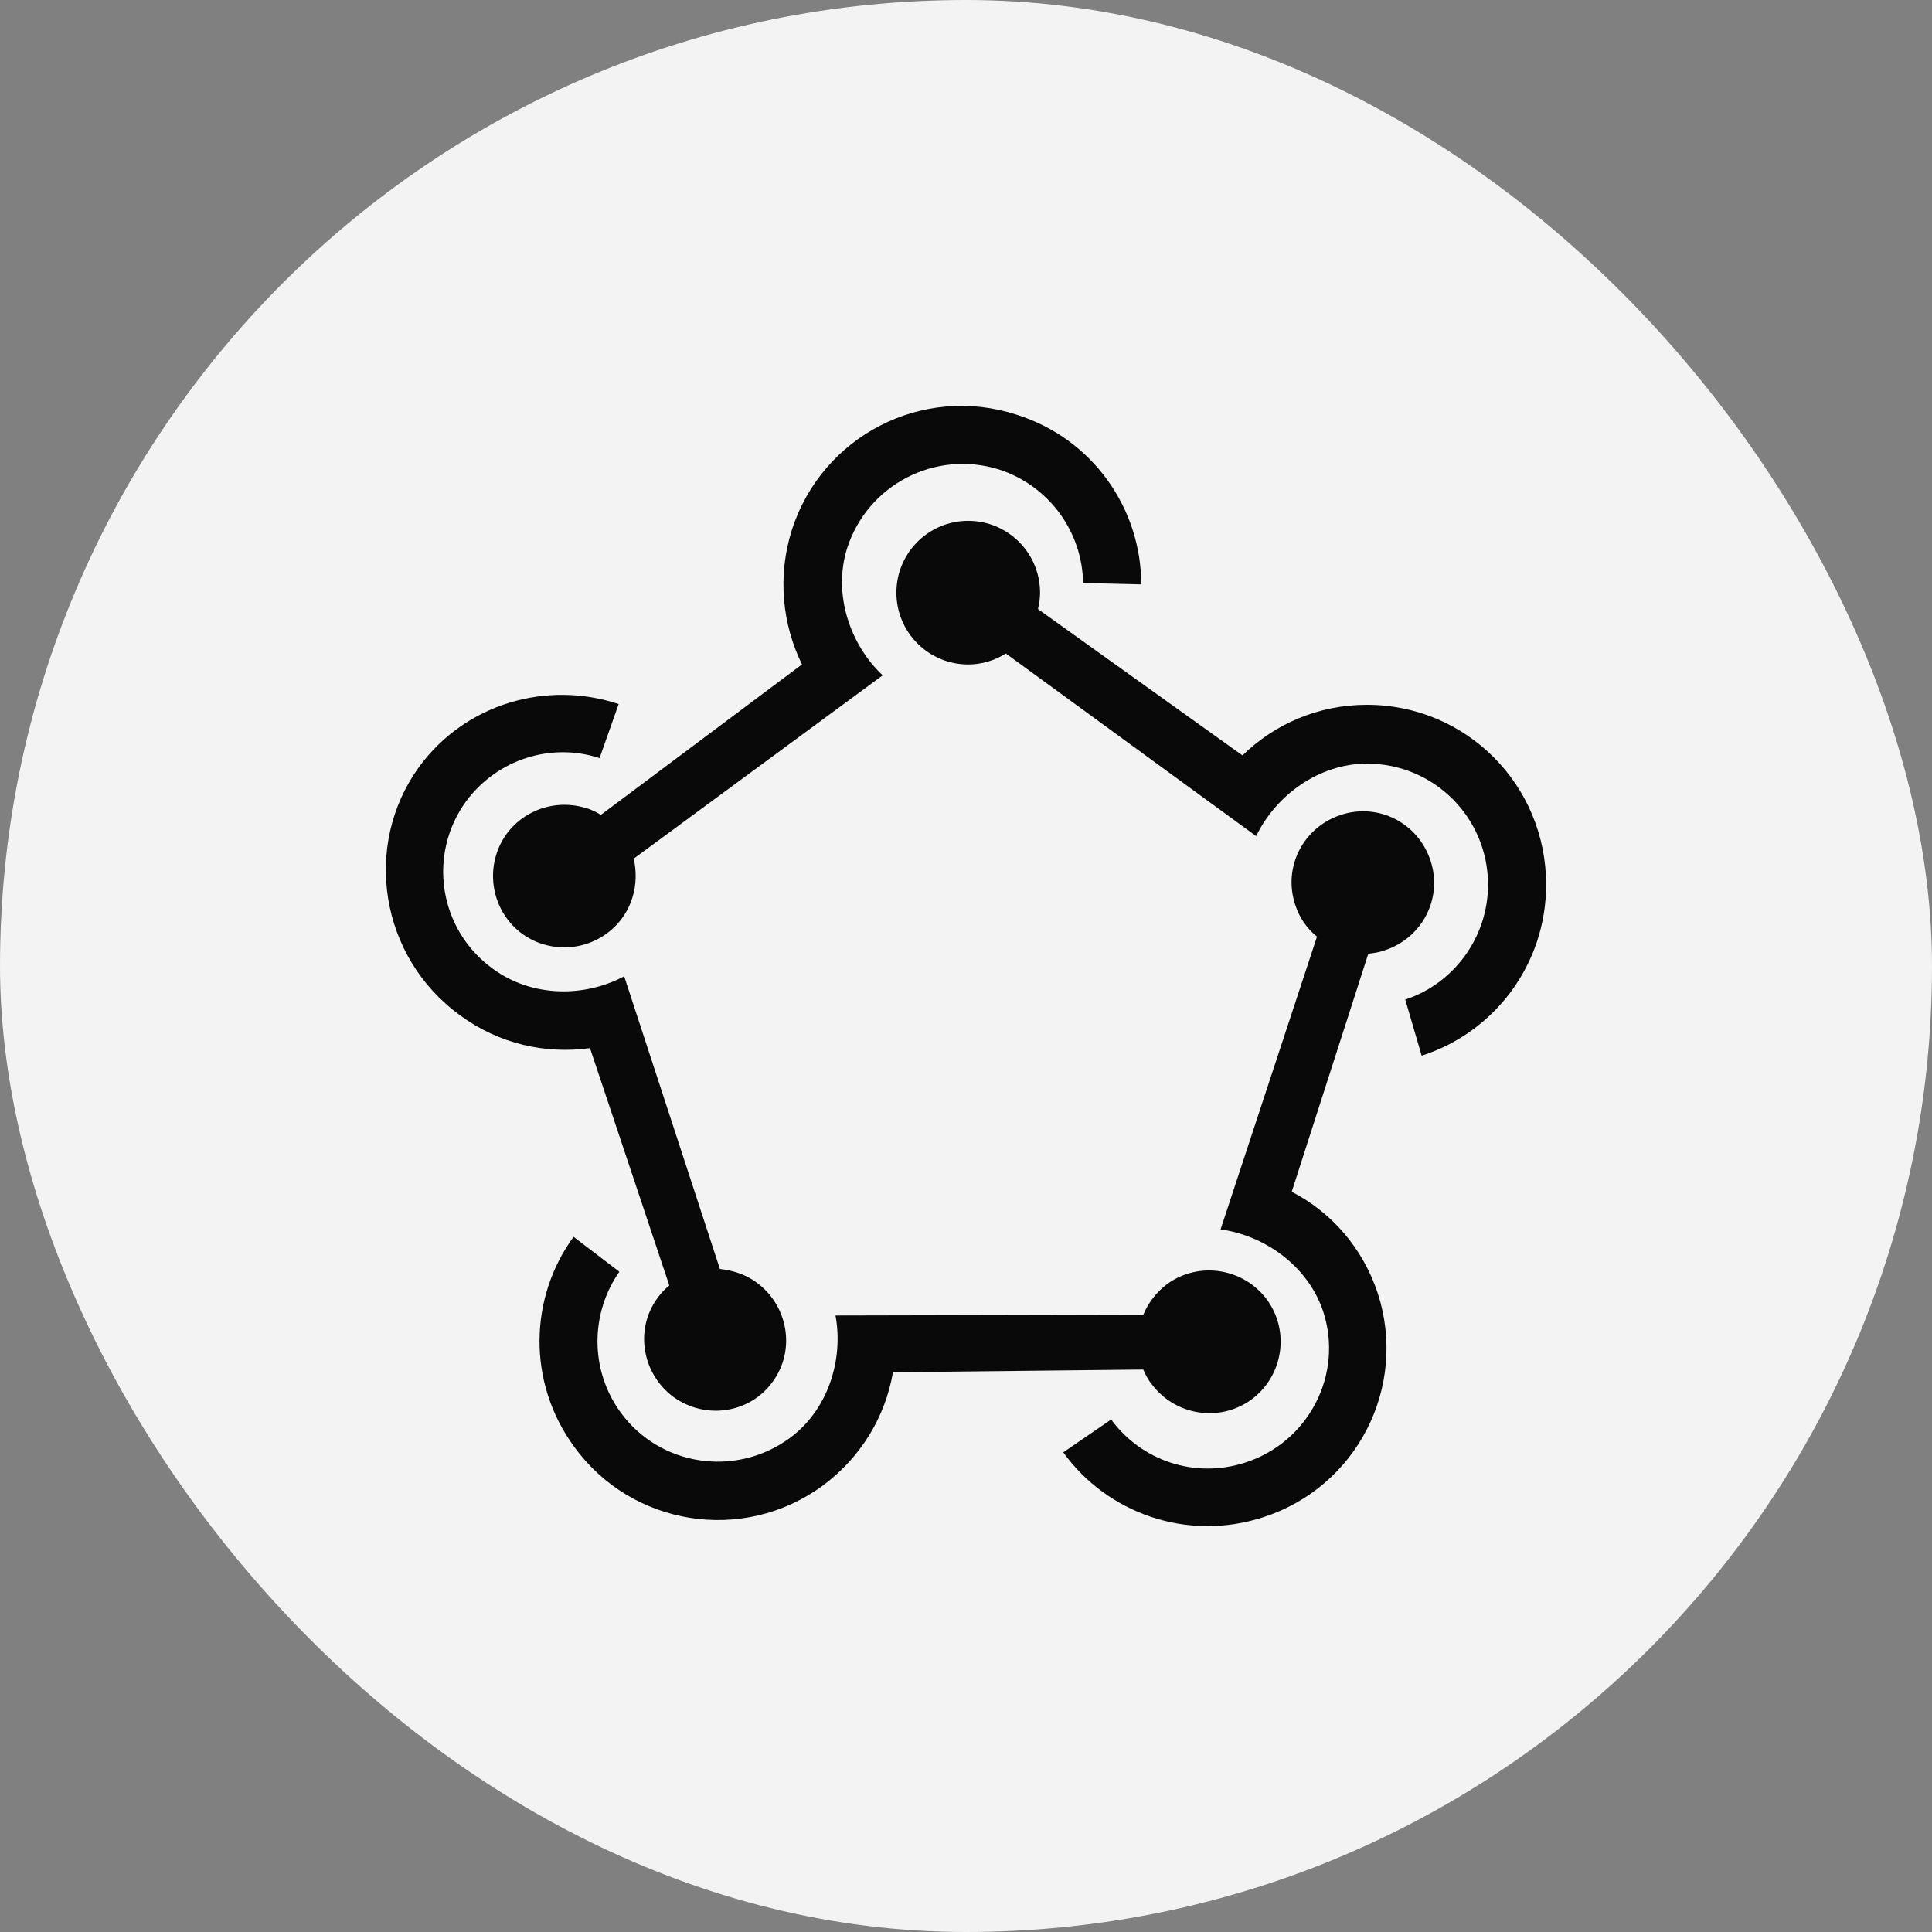
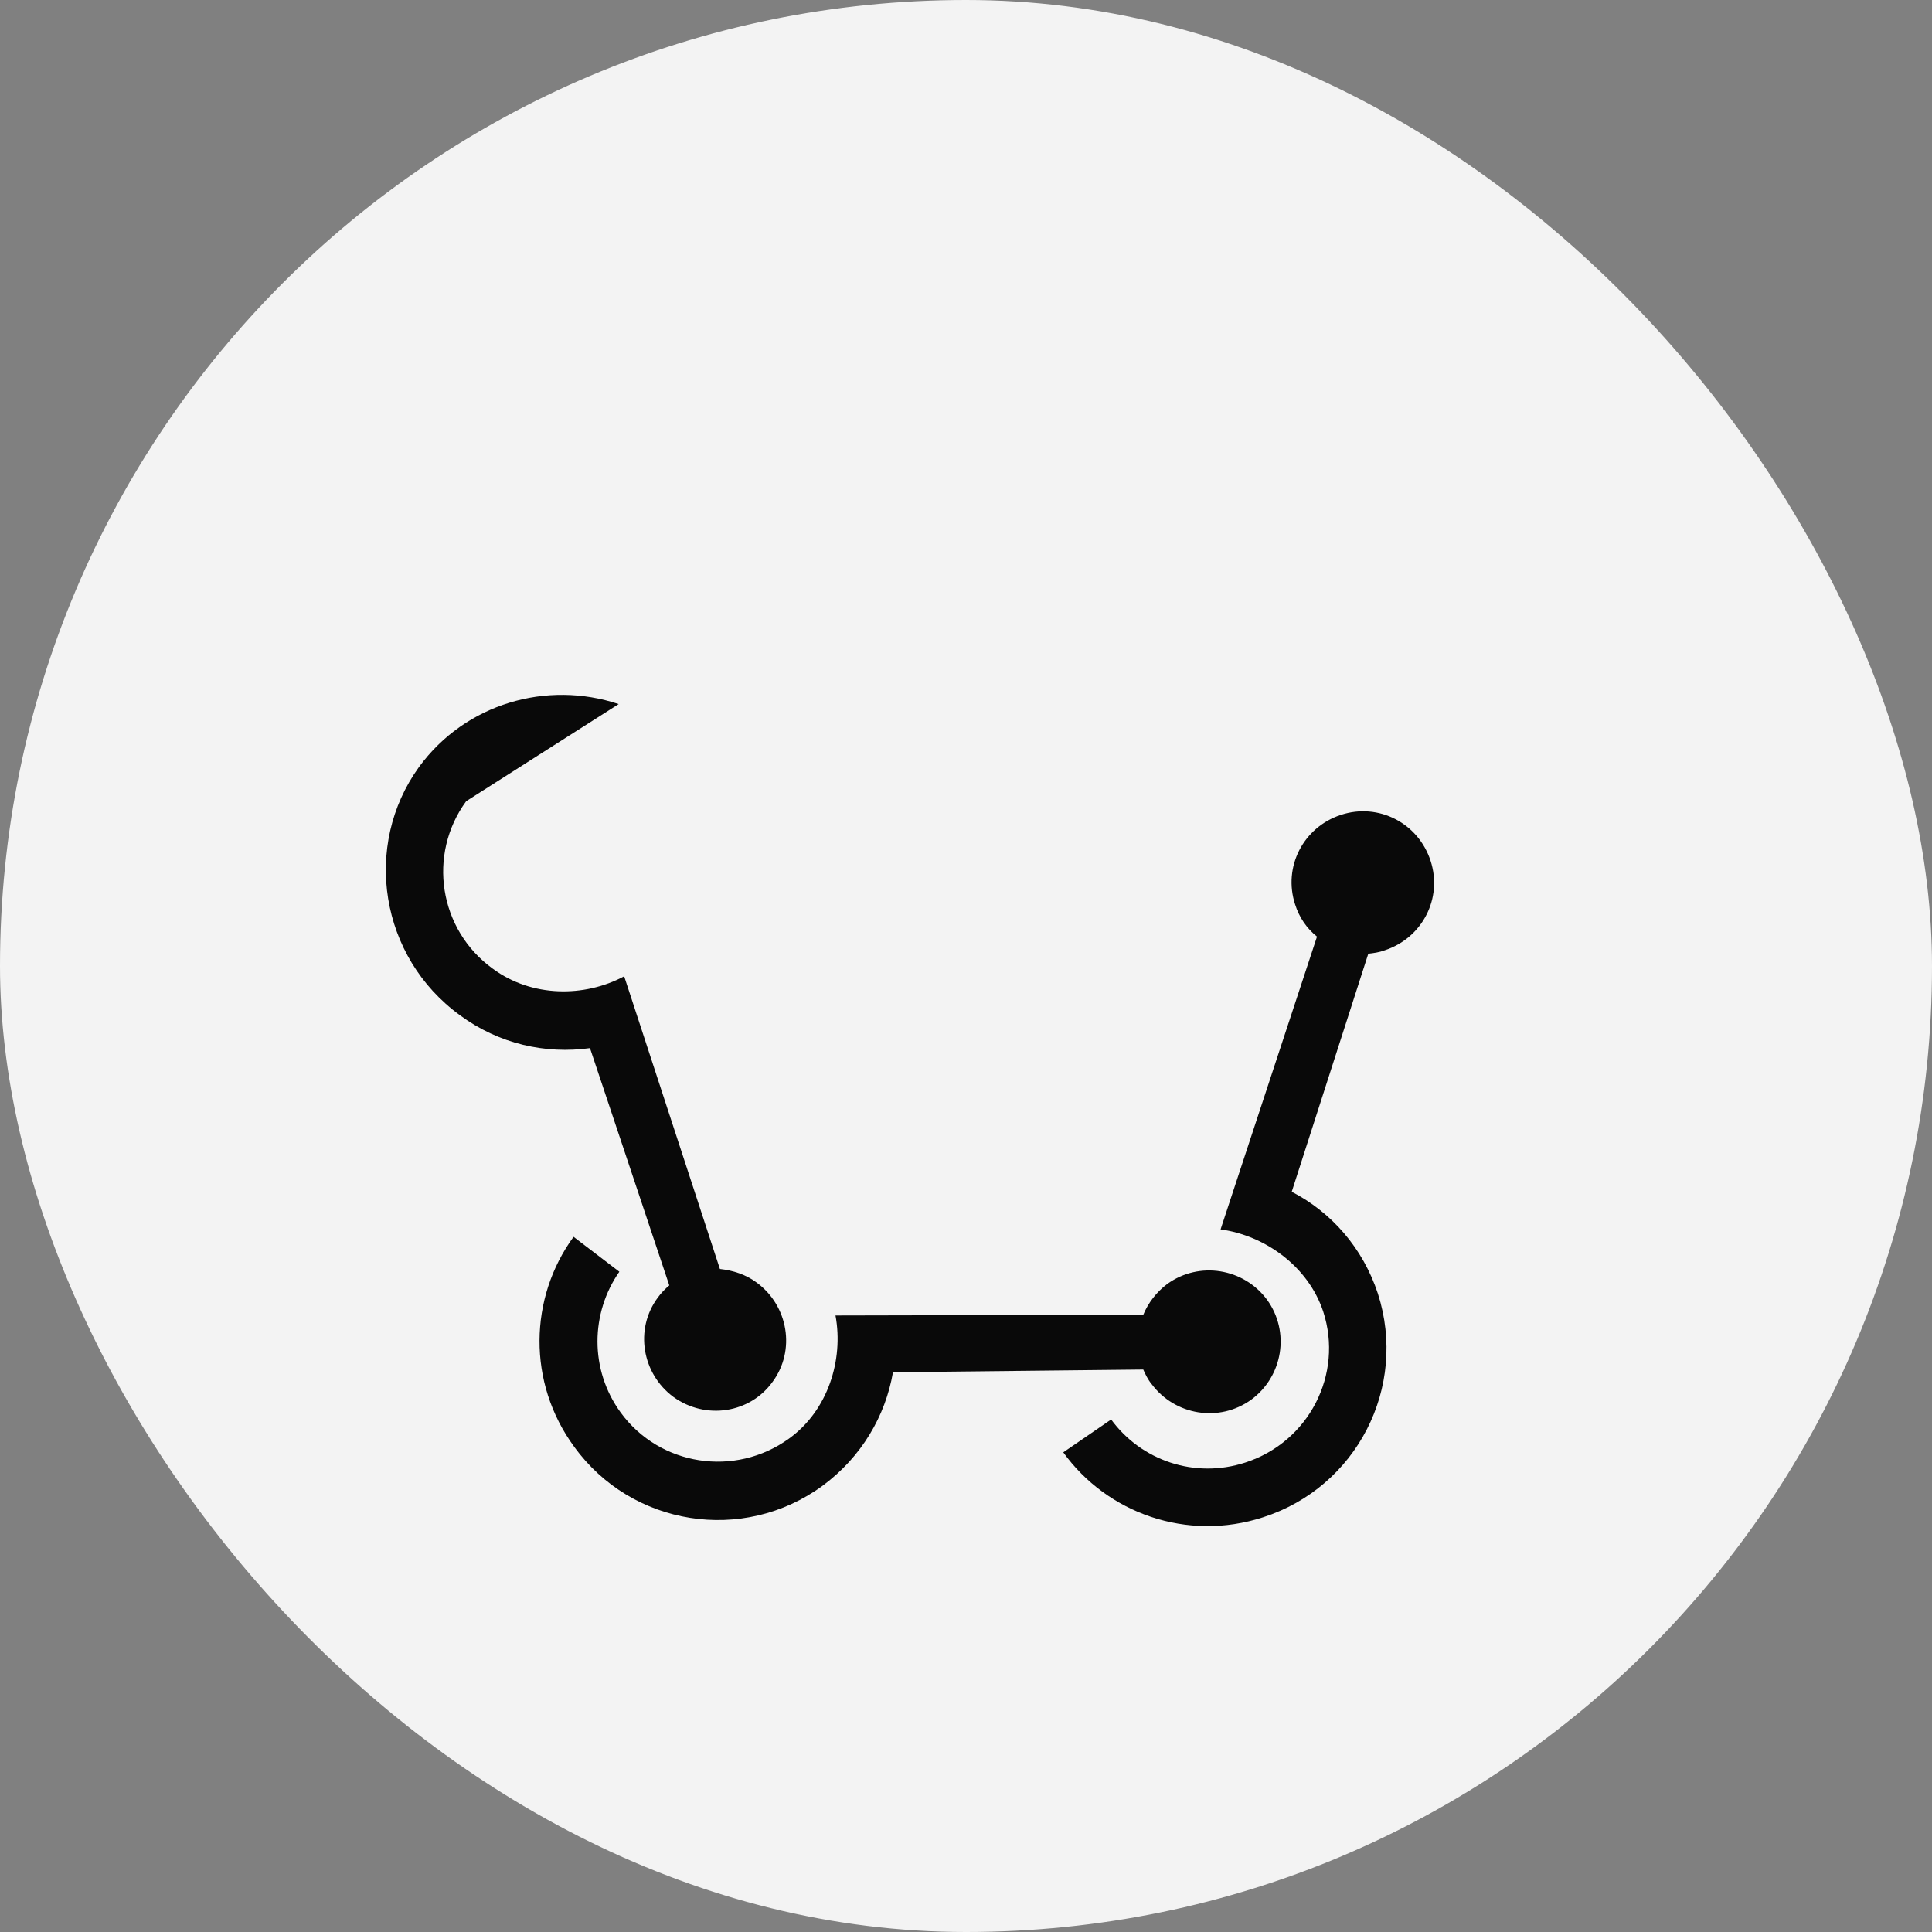
<svg xmlns="http://www.w3.org/2000/svg" width="40" height="40" viewBox="0 0 40 40" fill="none">
  <rect x="0" y="0" width="40" height="40" fill="#808080" stroke="none" />
  <rect width="40" height="40" rx="20" fill="#F3F3F3" />
-   <path d="M28.301 14.592C27.296 14.592 26.39 14.989 25.724 15.64L21.49 12.61C21.518 12.497 21.533 12.383 21.533 12.27C21.533 11.449 20.867 10.783 20.046 10.783C19.224 10.783 18.559 11.449 18.559 12.27C18.559 13.091 19.224 13.757 20.046 13.757C20.329 13.757 20.598 13.672 20.825 13.53L26.007 17.311C26.418 16.462 27.31 15.81 28.301 15.81C29.689 15.81 30.808 16.929 30.808 18.317C30.808 19.421 30.085 20.37 29.094 20.695L29.434 21.857C30.935 21.375 32.011 19.973 32.011 18.317C32.011 16.249 30.355 14.592 28.301 14.592Z" fill="#090909" />
-   <path d="M16.392 10.98C16.095 11.929 16.194 12.92 16.604 13.756L12.441 16.871C12.342 16.814 12.243 16.758 12.13 16.73C11.351 16.489 10.515 16.914 10.275 17.692C10.034 18.471 10.459 19.307 11.238 19.547C12.016 19.788 12.852 19.363 13.093 18.584C13.178 18.316 13.178 18.032 13.121 17.777L18.275 13.982C17.596 13.345 17.241 12.297 17.539 11.349C17.964 10.032 19.366 9.309 20.683 9.72C21.73 10.06 22.41 11.023 22.424 12.071L23.628 12.099C23.628 10.527 22.622 9.083 21.051 8.587C19.096 7.95 17.015 9.026 16.392 10.98Z" fill="#090909" />
-   <path d="M9.524 21.02C10.331 21.615 11.294 21.827 12.215 21.7L13.857 26.613C13.772 26.684 13.687 26.769 13.617 26.868C13.135 27.52 13.291 28.44 13.942 28.922C14.608 29.403 15.528 29.261 15.995 28.61C16.477 27.959 16.321 27.038 15.67 26.557C15.443 26.387 15.174 26.302 14.905 26.273L12.923 20.213C12.101 20.652 11.011 20.652 10.204 20.057C9.085 19.25 8.845 17.692 9.652 16.588C10.303 15.71 11.422 15.37 12.413 15.696L12.809 14.577C11.323 14.082 9.638 14.563 8.675 15.88C7.499 17.508 7.867 19.817 9.524 21.02Z" fill="#090909" />
+   <path d="M9.524 21.02C10.331 21.615 11.294 21.827 12.215 21.7L13.857 26.613C13.772 26.684 13.687 26.769 13.617 26.868C13.135 27.52 13.291 28.44 13.942 28.922C14.608 29.403 15.528 29.261 15.995 28.61C16.477 27.959 16.321 27.038 15.67 26.557C15.443 26.387 15.174 26.302 14.905 26.273L12.923 20.213C12.101 20.652 11.011 20.652 10.204 20.057C9.085 19.25 8.845 17.692 9.652 16.588L12.809 14.577C11.323 14.082 9.638 14.563 8.675 15.88C7.499 17.508 7.867 19.817 9.524 21.02Z" fill="#090909" />
  <path d="M28.528 26.784C28.216 25.835 27.565 25.099 26.744 24.674L28.329 19.746C28.443 19.732 28.556 19.718 28.669 19.675C29.448 19.42 29.873 18.599 29.618 17.82C29.363 17.041 28.542 16.616 27.763 16.871C26.984 17.126 26.559 17.948 26.814 18.726C26.899 18.995 27.055 19.222 27.267 19.392L25.271 25.453C26.191 25.58 27.083 26.217 27.395 27.152C27.82 28.454 27.098 29.856 25.781 30.281C24.733 30.621 23.628 30.239 23.005 29.389L22.014 30.069C22.92 31.329 24.577 31.924 26.149 31.414C28.089 30.791 29.151 28.724 28.528 26.784Z" fill="#090909" />
  <path d="M17.029 30.762C17.836 30.167 18.332 29.317 18.488 28.411L23.67 28.355C23.713 28.454 23.769 28.567 23.84 28.652C24.322 29.303 25.242 29.459 25.908 28.977C26.559 28.496 26.715 27.576 26.233 26.91C25.752 26.259 24.831 26.103 24.166 26.584C23.939 26.754 23.769 26.981 23.67 27.222L17.298 27.236C17.468 28.156 17.142 29.204 16.335 29.785C15.217 30.592 13.659 30.351 12.852 29.247C12.2 28.355 12.229 27.179 12.823 26.33L11.875 25.607C10.954 26.868 10.912 28.623 11.889 29.955C13.078 31.597 15.386 31.965 17.029 30.762Z" fill="#090909" />
</svg>